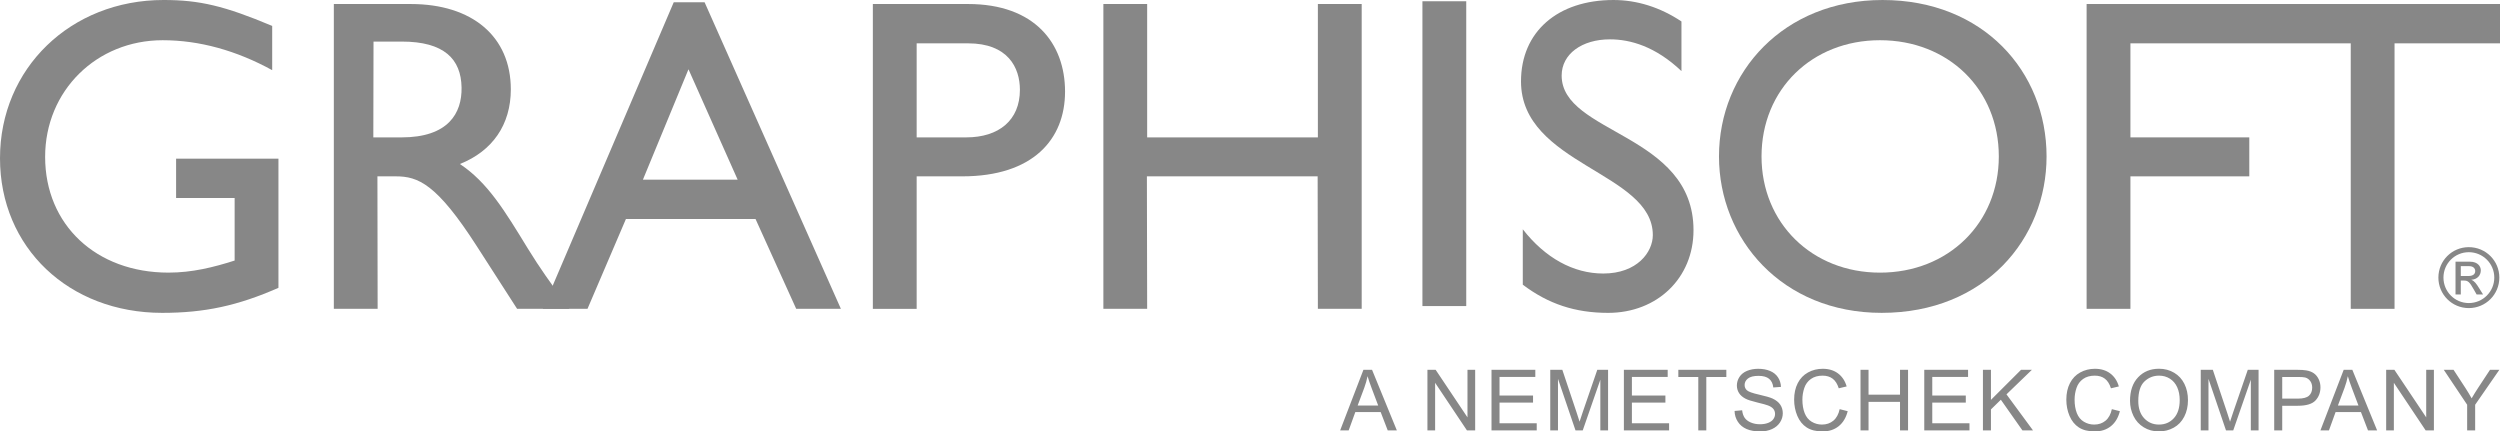
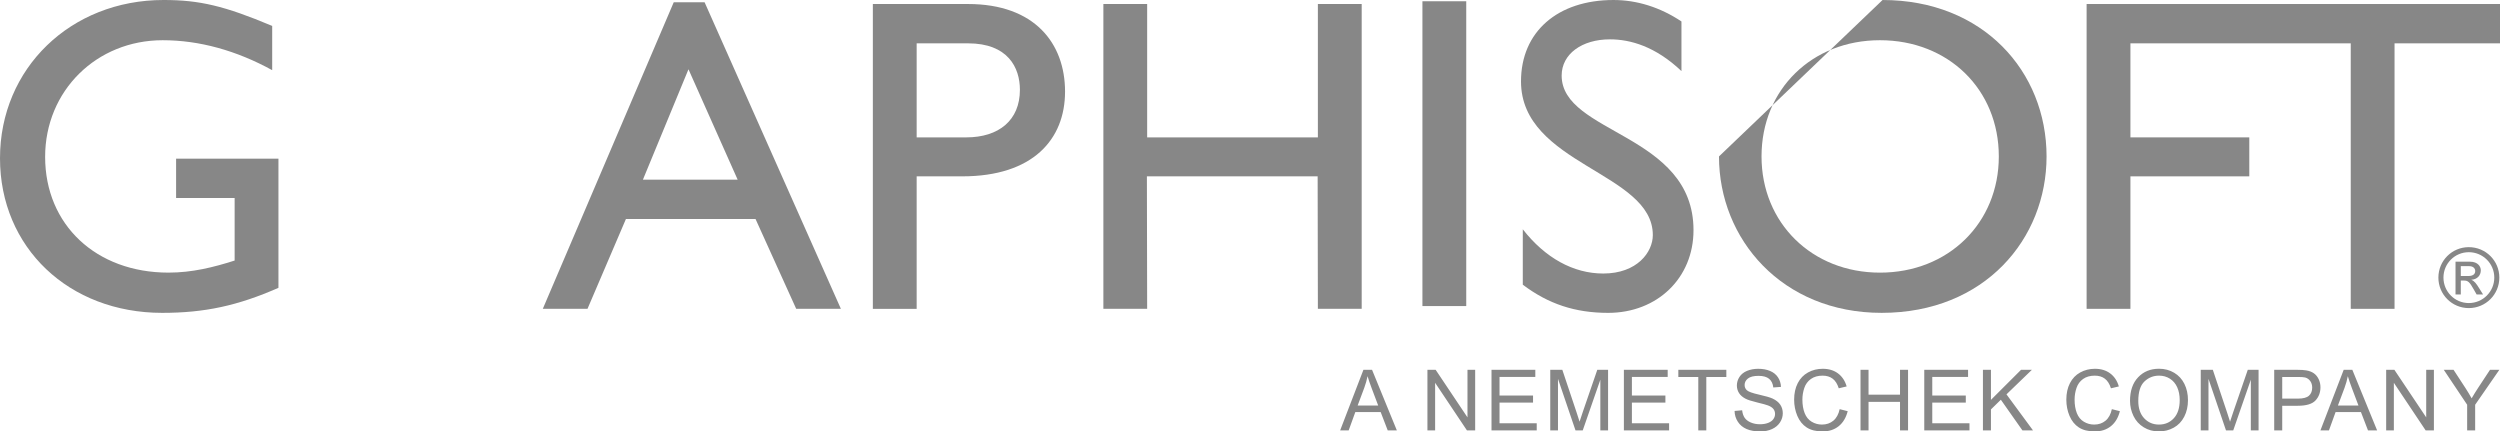
<svg xmlns="http://www.w3.org/2000/svg" version="1.1" id="Layer_1" x="0px" y="0px" width="612px" height="105.614px" viewBox="0 343.183 612 105.614" enable-background="new 0 343.183 612 105.614" xml:space="preserve">
  <g>
    <path fill="#878787" d="M68.164,382.025H43.109v9.626h14.33v15.314c-5.136,1.641-10.393,2.956-16.193,2.956   c-17.719,0-30.197-11.705-30.197-28.335c0-16.192,12.583-28.557,28.78-28.557c8.967,0,18.048,2.519,26.804,7.33v-10.83   c-11.708-4.925-17.836-6.347-26.589-6.347C17.29,343.184,0,359.923,0,381.915c0,21.879,16.852,37.856,39.716,37.856   c10.393,0,18.489-1.754,28.448-6.127V382.025L68.164,382.025z" />
-     <path fill="#878787" d="M81.723,344.169v74.616h10.721l-0.051-32.433h4.487c5.472,0,10.006,1.798,19.852,17.115l9.854,15.317   h12.795c-5.144-7.112-6.999-9.631-10.174-14.771c-5.687-9.299-9.85-16.193-16.63-20.68c7.984-3.171,12.471-9.627,12.471-18.271   c0-12.908-9.408-20.895-24.503-20.895H81.723L81.723,344.169z M91.438,353.359h6.89c10.393,0,14.556,4.265,14.665,11.268   c0.105,6.237-3.223,12.19-14.708,12.19H91.39L91.438,353.359z" />
    <path fill="#878787" d="M172.481,343.731h-7.546l-32.057,75.053h10.94l9.408-21.988h31.729l9.956,21.988h10.939L172.481,343.731z    M168.54,360.143l12.037,27.022h-23.191L168.54,360.143z" />
    <path fill="#878787" d="M213.673,344.166v74.62h10.725v-32.433h11.162c17.287,0,25.164-9.036,25.164-20.742   c0-11.818-7.44-21.445-23.742-21.445H213.673L213.673,344.166z M224.398,353.793h12.583c9.736,0,12.692,5.913,12.692,11.381   c0,7.44-5.146,11.639-13.133,11.639h-12.143V353.793z" />
    <polygon fill="#878787" points="333.342,344.167 322.617,344.167 322.617,376.814 280.824,376.814 280.824,344.167    270.106,344.167 270.106,418.783 280.824,418.783 280.761,386.351 322.559,386.351 322.617,418.783 333.342,418.783  " />
    <rect x="348.21" y="343.491" fill="#878787" width="10.726" height="74.616" />
    <path fill="#878787" d="M411.621,348.436c-5.254-3.503-10.947-5.252-16.634-5.252c-13.677,0-22.645,7.772-22.645,19.915   c0,20.457,32.269,22.207,32.269,37.631c0,4.162-3.828,9.411-12.139,9.411c-7.331,0-14.229-3.831-19.692-10.83v13.564   c6.233,4.706,12.799,6.896,20.888,6.896c12.04,0,20.902-8.537,20.902-20.242c0-23.741-32.276-23.523-32.276-37.853   c0-5.253,4.929-8.862,11.822-8.862c5.026,0,11.158,1.747,17.505,7.769V348.436z" />
-     <path fill="#878787" d="M420.808,381.476c0,20.242,15.423,38.294,39.821,38.294c25.276,0,40.368-18.165,40.368-38.294   c0-20.786-15.536-38.291-40.149-38.291C436.668,343.185,420.808,360.796,420.808,381.476 M431.222,381.476   c0-16.411,12.358-28.448,28.992-28.448c16.739,0,29.097,12.037,29.097,28.448c0,16.306-12.357,28.448-29.097,28.448   C443.58,409.924,431.222,397.781,431.222,381.476" />
+     <path fill="#878787" d="M420.808,381.476c0,20.242,15.423,38.294,39.821,38.294c25.276,0,40.368-18.165,40.368-38.294   c0-20.786-15.536-38.291-40.149-38.291M431.222,381.476   c0-16.411,12.358-28.448,28.992-28.448c16.739,0,29.097,12.037,29.097,28.448c0,16.306-12.357,28.448-29.097,28.448   C443.58,409.924,431.222,397.781,431.222,381.476" />
    <path fill="#878787" d="M601.109,415.266h1.295v-3.405h0.766c0.994,0,1.377,0.347,2.391,2.147l0.715,1.258h1.578l-0.977-1.56   c-0.663-1.072-1.171-1.762-1.859-2.002v-0.043c1.359-0.081,2.285-1.011,2.285-2.308c0-0.872-0.666-2.107-2.65-2.107h-3.543V415.266   z M602.404,410.749v-2.409h2.088c0.846,0,1.44,0.47,1.44,1.195c0,0.831-0.671,1.214-1.669,1.214H602.404z M610.603,411.136   c0,3.441-2.797,6.236-6.237,6.236c-3.438,0-6.208-2.795-6.208-6.236s2.771-6.216,6.208-6.216   C607.806,404.92,610.603,407.694,610.603,411.136 M611.838,411.136c0-4.13-3.335-7.451-7.473-7.451   c-4.127,0-7.448,3.321-7.448,7.451s3.321,7.469,7.448,7.469C608.503,418.604,611.838,415.266,611.838,411.136" />
    <polygon fill="#878787" points="521.527,353.793 521.527,376.813 550.628,376.813 550.628,386.353 521.527,386.353    521.527,418.785 510.803,418.785 510.803,344.166 612,344.166 612,353.793 586.184,353.793 586.184,418.785 575.463,418.785    575.463,353.793  " />
    <g>
      <path fill="#878787" d="M605.919,448.545v-6.281l5.919-8.55h-2.286l-2.873,4.361c-0.636,0.97-1.175,1.844-1.62,2.621    c-0.466-0.84-0.966-1.675-1.509-2.511l-2.921-4.472h-2.39l5.719,8.55v6.281H605.919L605.919,448.545z M586.016,448.545v-11.654    l7.786,11.654h2.017v-14.831h-1.882v11.644l-7.79-11.644h-2.013v14.831H586.016L586.016,448.545z M573.95,438.106    c0.342-0.939,0.611-1.882,0.798-2.835c0.231,0.805,0.58,1.83,1.053,3.076l1.548,4.105h-5.028L573.95,438.106z M570.125,448.545    l1.629-4.492h6.202l1.729,4.492h2.234l-6.066-14.831h-2.117l-5.694,14.831H570.125L570.125,448.545z M558.688,435.465h3.795    c0.892,0,1.503,0.045,1.831,0.131c0.514,0.142,0.925,0.436,1.239,0.874c0.314,0.441,0.47,0.974,0.47,1.595    c0,0.856-0.267,1.52-0.798,1.993c-0.532,0.473-1.434,0.707-2.7,0.707h-3.837V435.465z M558.688,448.545v-6.029h3.806    c2.096,0,3.546-0.438,4.351-1.309c0.801-0.873,1.202-1.94,1.202-3.204c0-0.736-0.148-1.409-0.449-2.023    c-0.3-0.611-0.697-1.092-1.188-1.43c-0.494-0.343-1.105-0.573-1.833-0.694c-0.519-0.094-1.271-0.142-2.256-0.142h-5.594v14.831    H558.688z M540.636,448.545V435.92l4.288,12.625h1.771l4.31-12.414v12.414h1.893v-14.831h-2.642l-3.55,10.317    c-0.359,1.047-0.622,1.841-0.791,2.38c-0.146-0.487-0.383-1.22-0.708-2.196l-3.508-10.501h-2.956v14.831H540.636L540.636,448.545z     M524.955,436.573c1.002-0.957,2.196-1.433,3.588-1.433c0.977,0,1.857,0.248,2.645,0.741c0.784,0.498,1.382,1.195,1.789,2.097    s0.614,1.955,0.614,3.159c0,1.909-0.479,3.384-1.433,4.424c-0.953,1.039-2.168,1.557-3.646,1.557c-1.45,0-2.655-0.514-3.619-1.543    c-0.959-1.029-1.439-2.435-1.439-4.224C523.453,439.121,523.953,437.525,524.955,436.573 M522.279,445.022    c0.565,1.167,1.398,2.089,2.5,2.763c1.098,0.677,2.345,1.012,3.742,1.012c1.289,0,2.487-0.304,3.603-0.915    c1.111-0.611,1.972-1.509,2.579-2.697c0.607-1.184,0.911-2.53,0.911-4.036c0-1.481-0.289-2.812-0.866-3.979    c-0.577-1.17-1.416-2.082-2.514-2.738c-1.099-0.652-2.334-0.98-3.702-0.98c-2.092,0-3.798,0.698-5.12,2.09    c-1.323,1.392-1.982,3.318-1.982,5.78C521.43,442.623,521.713,443.859,522.279,445.022 M515.436,446.169    c-0.764,0.632-1.692,0.949-2.79,0.949c-0.905,0-1.744-0.231-2.521-0.697c-0.776-0.466-1.347-1.17-1.716-2.109    c-0.366-0.943-0.549-2.041-0.549-3.305c0-0.978,0.155-1.927,0.466-2.846c0.308-0.922,0.846-1.654,1.612-2.203    c0.764-0.545,1.717-0.817,2.855-0.817c0.995,0,1.816,0.244,2.47,0.738c0.656,0.494,1.153,1.277,1.498,2.358l1.931-0.456    c-0.396-1.371-1.102-2.431-2.113-3.187s-2.259-1.133-3.743-1.133c-1.309,0-2.507,0.297-3.595,0.895    c-1.091,0.598-1.93,1.471-2.521,2.621c-0.591,1.149-0.884,2.496-0.884,4.039c0,1.416,0.262,2.742,0.783,3.979    c0.522,1.232,1.285,2.175,2.286,2.828c1.002,0.648,2.304,0.974,3.898,0.974c1.547,0,2.853-0.422,3.923-1.268    c1.067-0.85,1.809-2.075,2.22-3.688l-1.964-0.497C516.713,444.591,516.198,445.534,515.436,446.169 M487.383,448.545v-5.139    l2.427-2.368l5.28,7.507h2.59l-6.495-8.823l6.222-6.008h-2.658l-7.365,7.354v-7.354h-1.962v14.831H487.383z M482.127,448.545    v-1.751h-9.106v-5.049h8.205v-1.74h-8.205v-4.54h8.762v-1.751H471.06v14.831H482.127z M457.417,448.545v-6.989h7.707v6.989h1.965    v-14.831h-1.965v6.091h-7.707v-6.091h-1.962v14.831H457.417L457.417,448.545z M448.802,446.169    c-0.764,0.632-1.692,0.949-2.79,0.949c-0.905,0-1.744-0.231-2.521-0.697c-0.772-0.466-1.347-1.17-1.712-2.109    c-0.369-0.943-0.553-2.041-0.553-3.305c0-0.978,0.155-1.927,0.466-2.846c0.308-0.922,0.847-1.654,1.613-2.203    c0.766-0.545,1.716-0.817,2.859-0.817c0.99,0,1.812,0.244,2.465,0.738c0.656,0.494,1.153,1.277,1.498,2.358l1.935-0.456    c-0.4-1.371-1.105-2.431-2.117-3.187s-2.258-1.133-3.743-1.133c-1.309,0-2.507,0.297-3.595,0.895    c-1.091,0.598-1.93,1.471-2.521,2.621c-0.59,1.149-0.884,2.496-0.884,4.039c0,1.416,0.262,2.742,0.784,3.979    c0.521,1.232,1.284,2.175,2.285,2.828c1.002,0.648,2.304,0.974,3.899,0.974c1.546,0,2.852-0.422,3.922-1.268    c1.067-0.85,1.81-2.075,2.221-3.688l-1.965-0.497C450.079,444.591,449.564,445.534,448.802,446.169 M425.435,446.445    c0.515,0.787,1.226,1.375,2.135,1.765c0.904,0.394,2.029,0.587,3.373,0.587c1.057,0,2.01-0.193,2.855-0.58    c0.847-0.391,1.495-0.933,1.947-1.63c0.453-0.697,0.681-1.44,0.681-2.23c0-0.794-0.207-1.499-0.618-2.11    c-0.411-0.607-1.05-1.111-1.913-1.512c-0.594-0.27-1.688-0.584-3.28-0.946c-1.596-0.359-2.583-0.712-2.959-1.057    c-0.387-0.342-0.576-0.78-0.576-1.315c0-0.611,0.269-1.137,0.811-1.571c0.546-0.436,1.409-0.653,2.597-0.653    c1.14,0,2,0.238,2.583,0.719c0.584,0.48,0.929,1.188,1.029,2.123l1.882-0.142c-0.034-0.869-0.276-1.65-0.729-2.337    c-0.453-0.688-1.098-1.209-1.938-1.562c-0.839-0.355-1.81-0.531-2.911-0.531c-0.997,0-1.902,0.169-2.721,0.504    c-0.815,0.338-1.437,0.832-1.861,1.485c-0.425,0.648-0.635,1.35-0.635,2.096c0,0.684,0.172,1.298,0.521,1.848    c0.346,0.549,0.874,1.012,1.582,1.381c0.546,0.29,1.502,0.598,2.862,0.925c1.364,0.329,2.245,0.57,2.642,0.726    c0.621,0.235,1.063,0.524,1.336,0.874c0.27,0.349,0.404,0.753,0.404,1.219c0,0.459-0.141,0.881-0.421,1.271    c-0.279,0.387-0.704,0.69-1.278,0.915c-0.572,0.222-1.235,0.331-1.984,0.331c-0.843,0-1.603-0.145-2.276-0.438    c-0.673-0.294-1.17-0.678-1.491-1.153c-0.321-0.478-0.525-1.085-0.611-1.827l-1.851,0.162    C424.644,444.771,424.917,445.661,425.435,446.445 M417.703,448.545v-13.08h4.906v-1.751h-11.753v1.751h4.886v13.08H417.703z     M408.594,448.545v-1.751h-9.105v-5.049h8.204v-1.74h-8.204v-4.54h8.761v-1.751h-10.722v14.831H408.594z M381.395,448.545V435.92    l4.289,12.625h1.771l4.31-12.414v12.414h1.893v-14.831h-2.642l-3.55,10.317c-0.355,1.047-0.621,1.841-0.787,2.38    c-0.148-0.487-0.387-1.22-0.708-2.196l-3.512-10.501h-2.956v14.831H381.395L381.395,448.545z M376.19,448.545v-1.751h-9.105    v-5.049h8.204v-1.74h-8.204v-4.54h8.761v-1.751h-10.723v14.831H376.19z M351.318,448.545v-11.654l7.79,11.654h2.014v-14.831    h-1.882v11.644l-7.79-11.644h-2.014v14.831H351.318L351.318,448.545z M333.978,438.106c0.345-0.939,0.61-1.882,0.801-2.835    c0.228,0.805,0.58,1.83,1.053,3.076l1.548,4.105h-5.028L333.978,438.106z M330.154,448.545l1.63-4.492h6.202l1.729,4.492h2.234    l-6.07-14.831h-2.113l-5.698,14.831H330.154L330.154,448.545z" />
    </g>
  </g>
</svg>